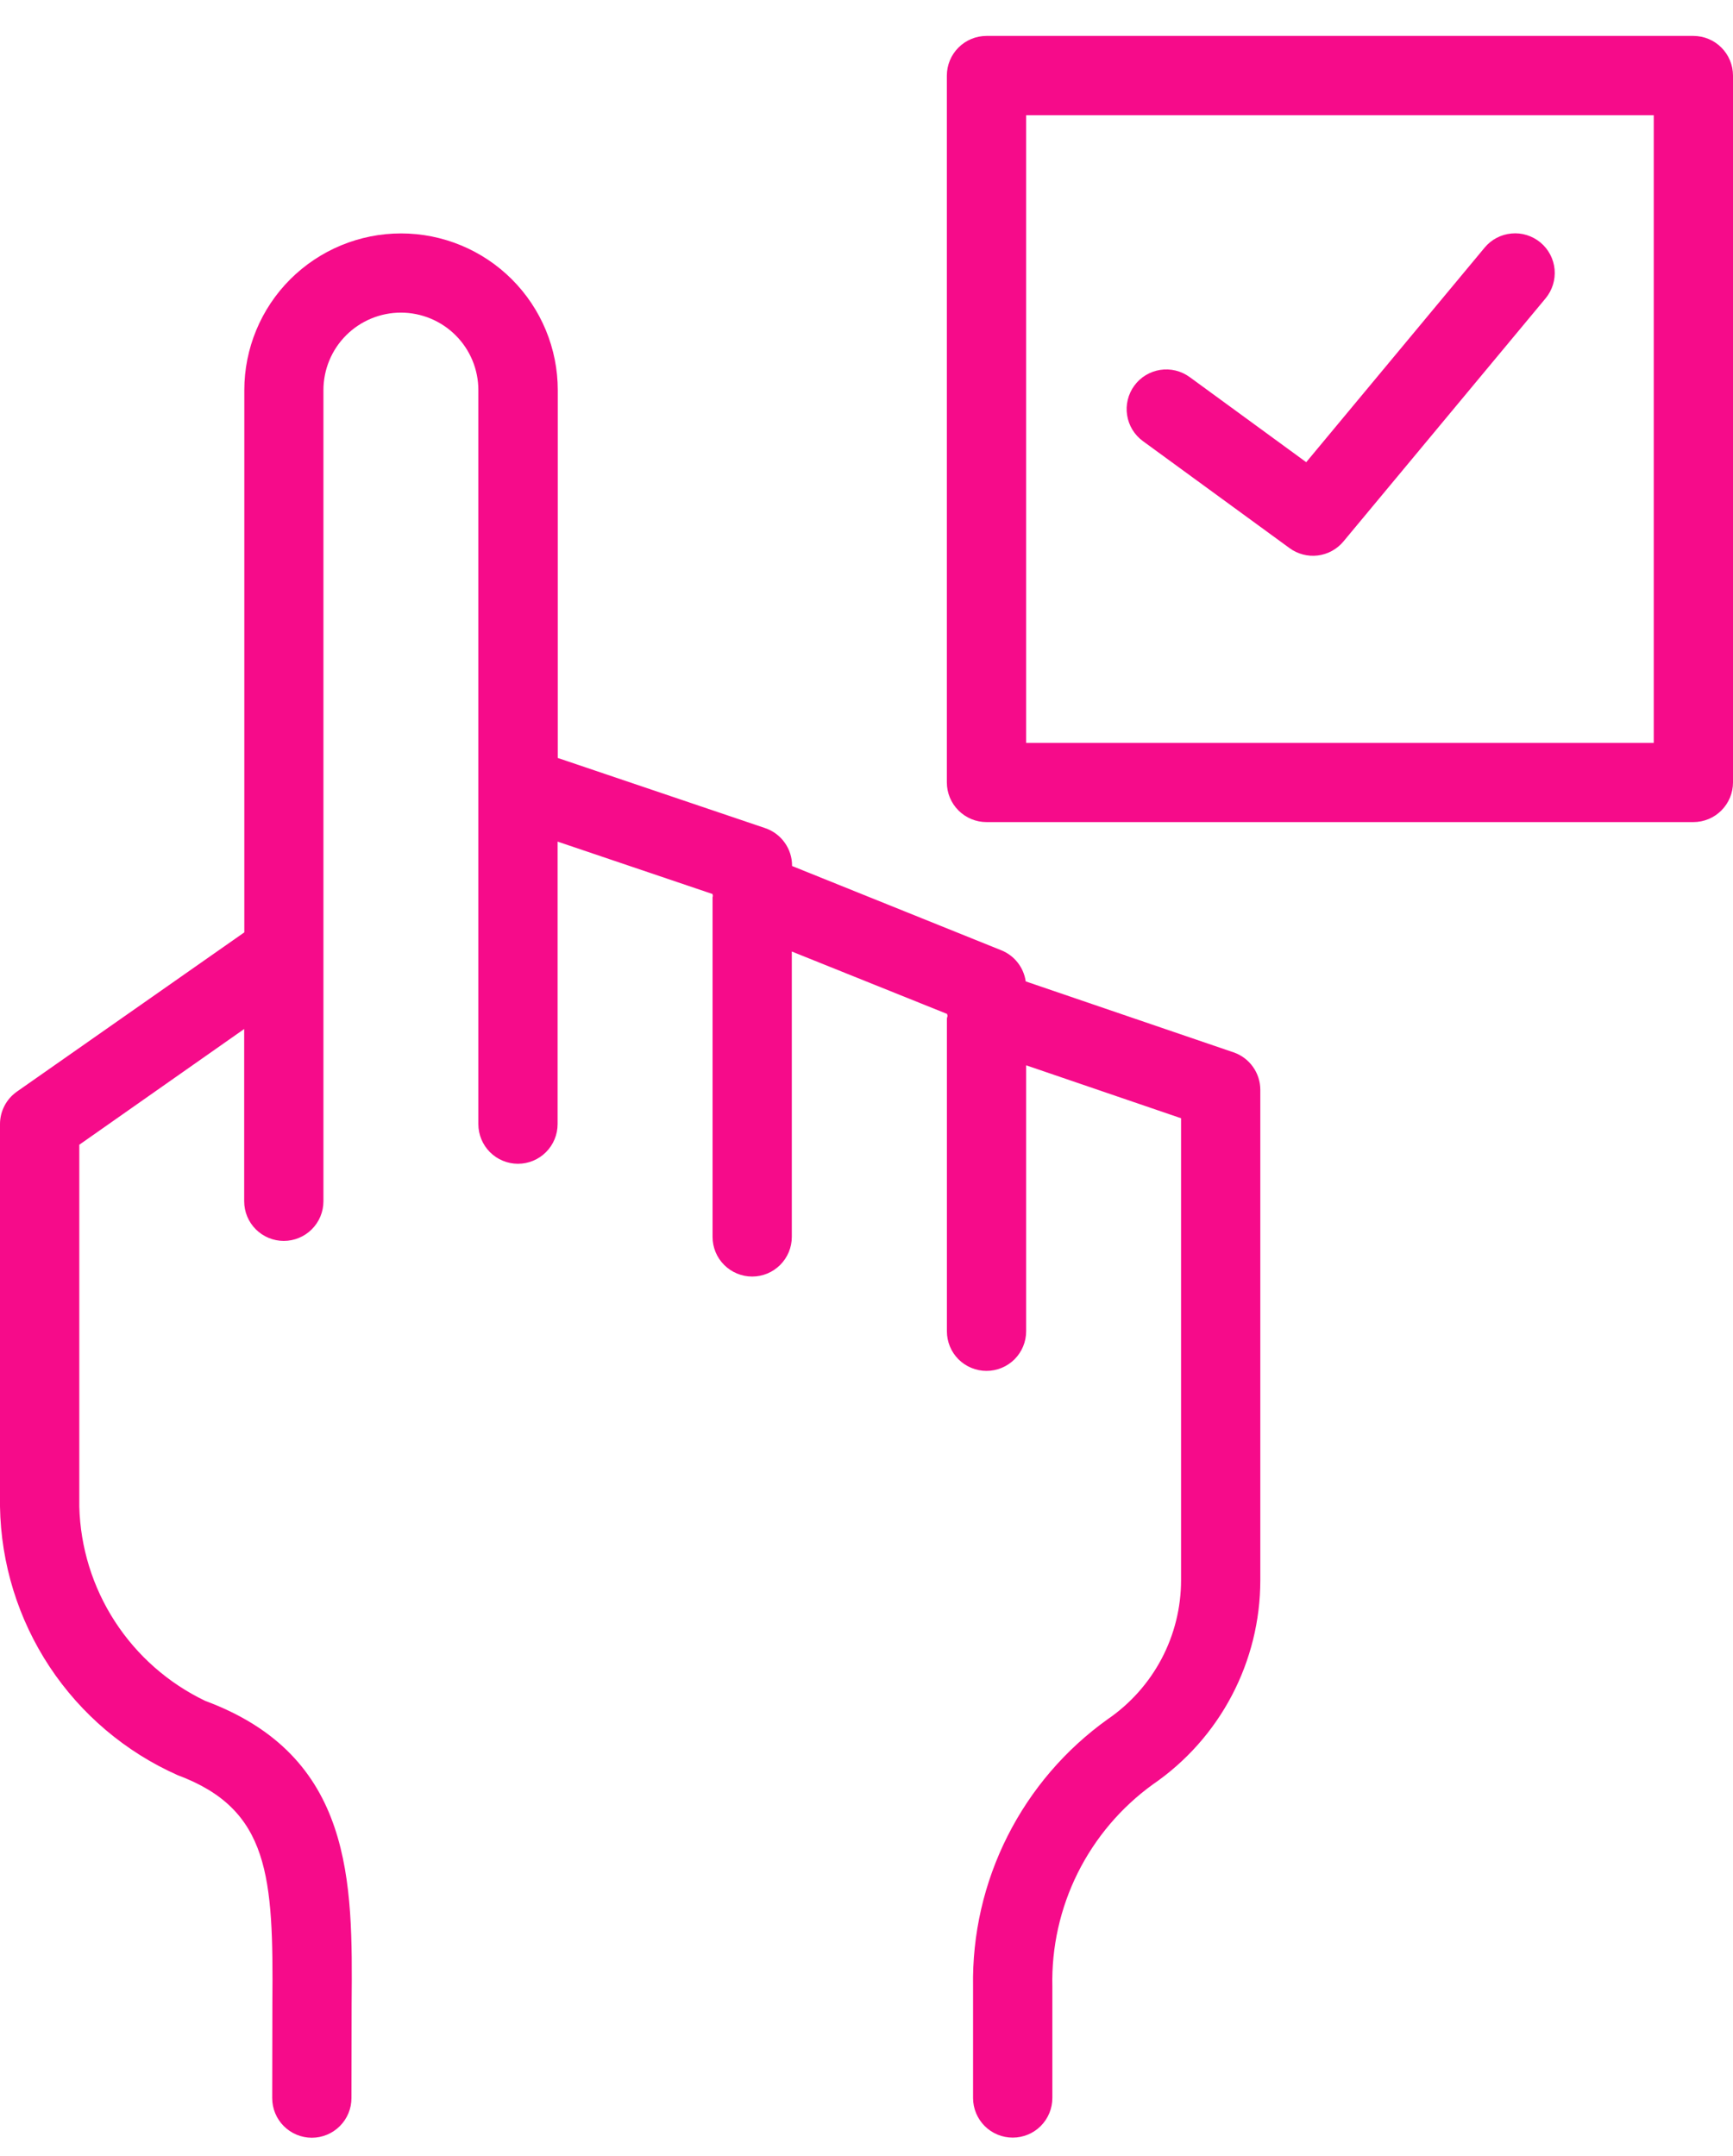
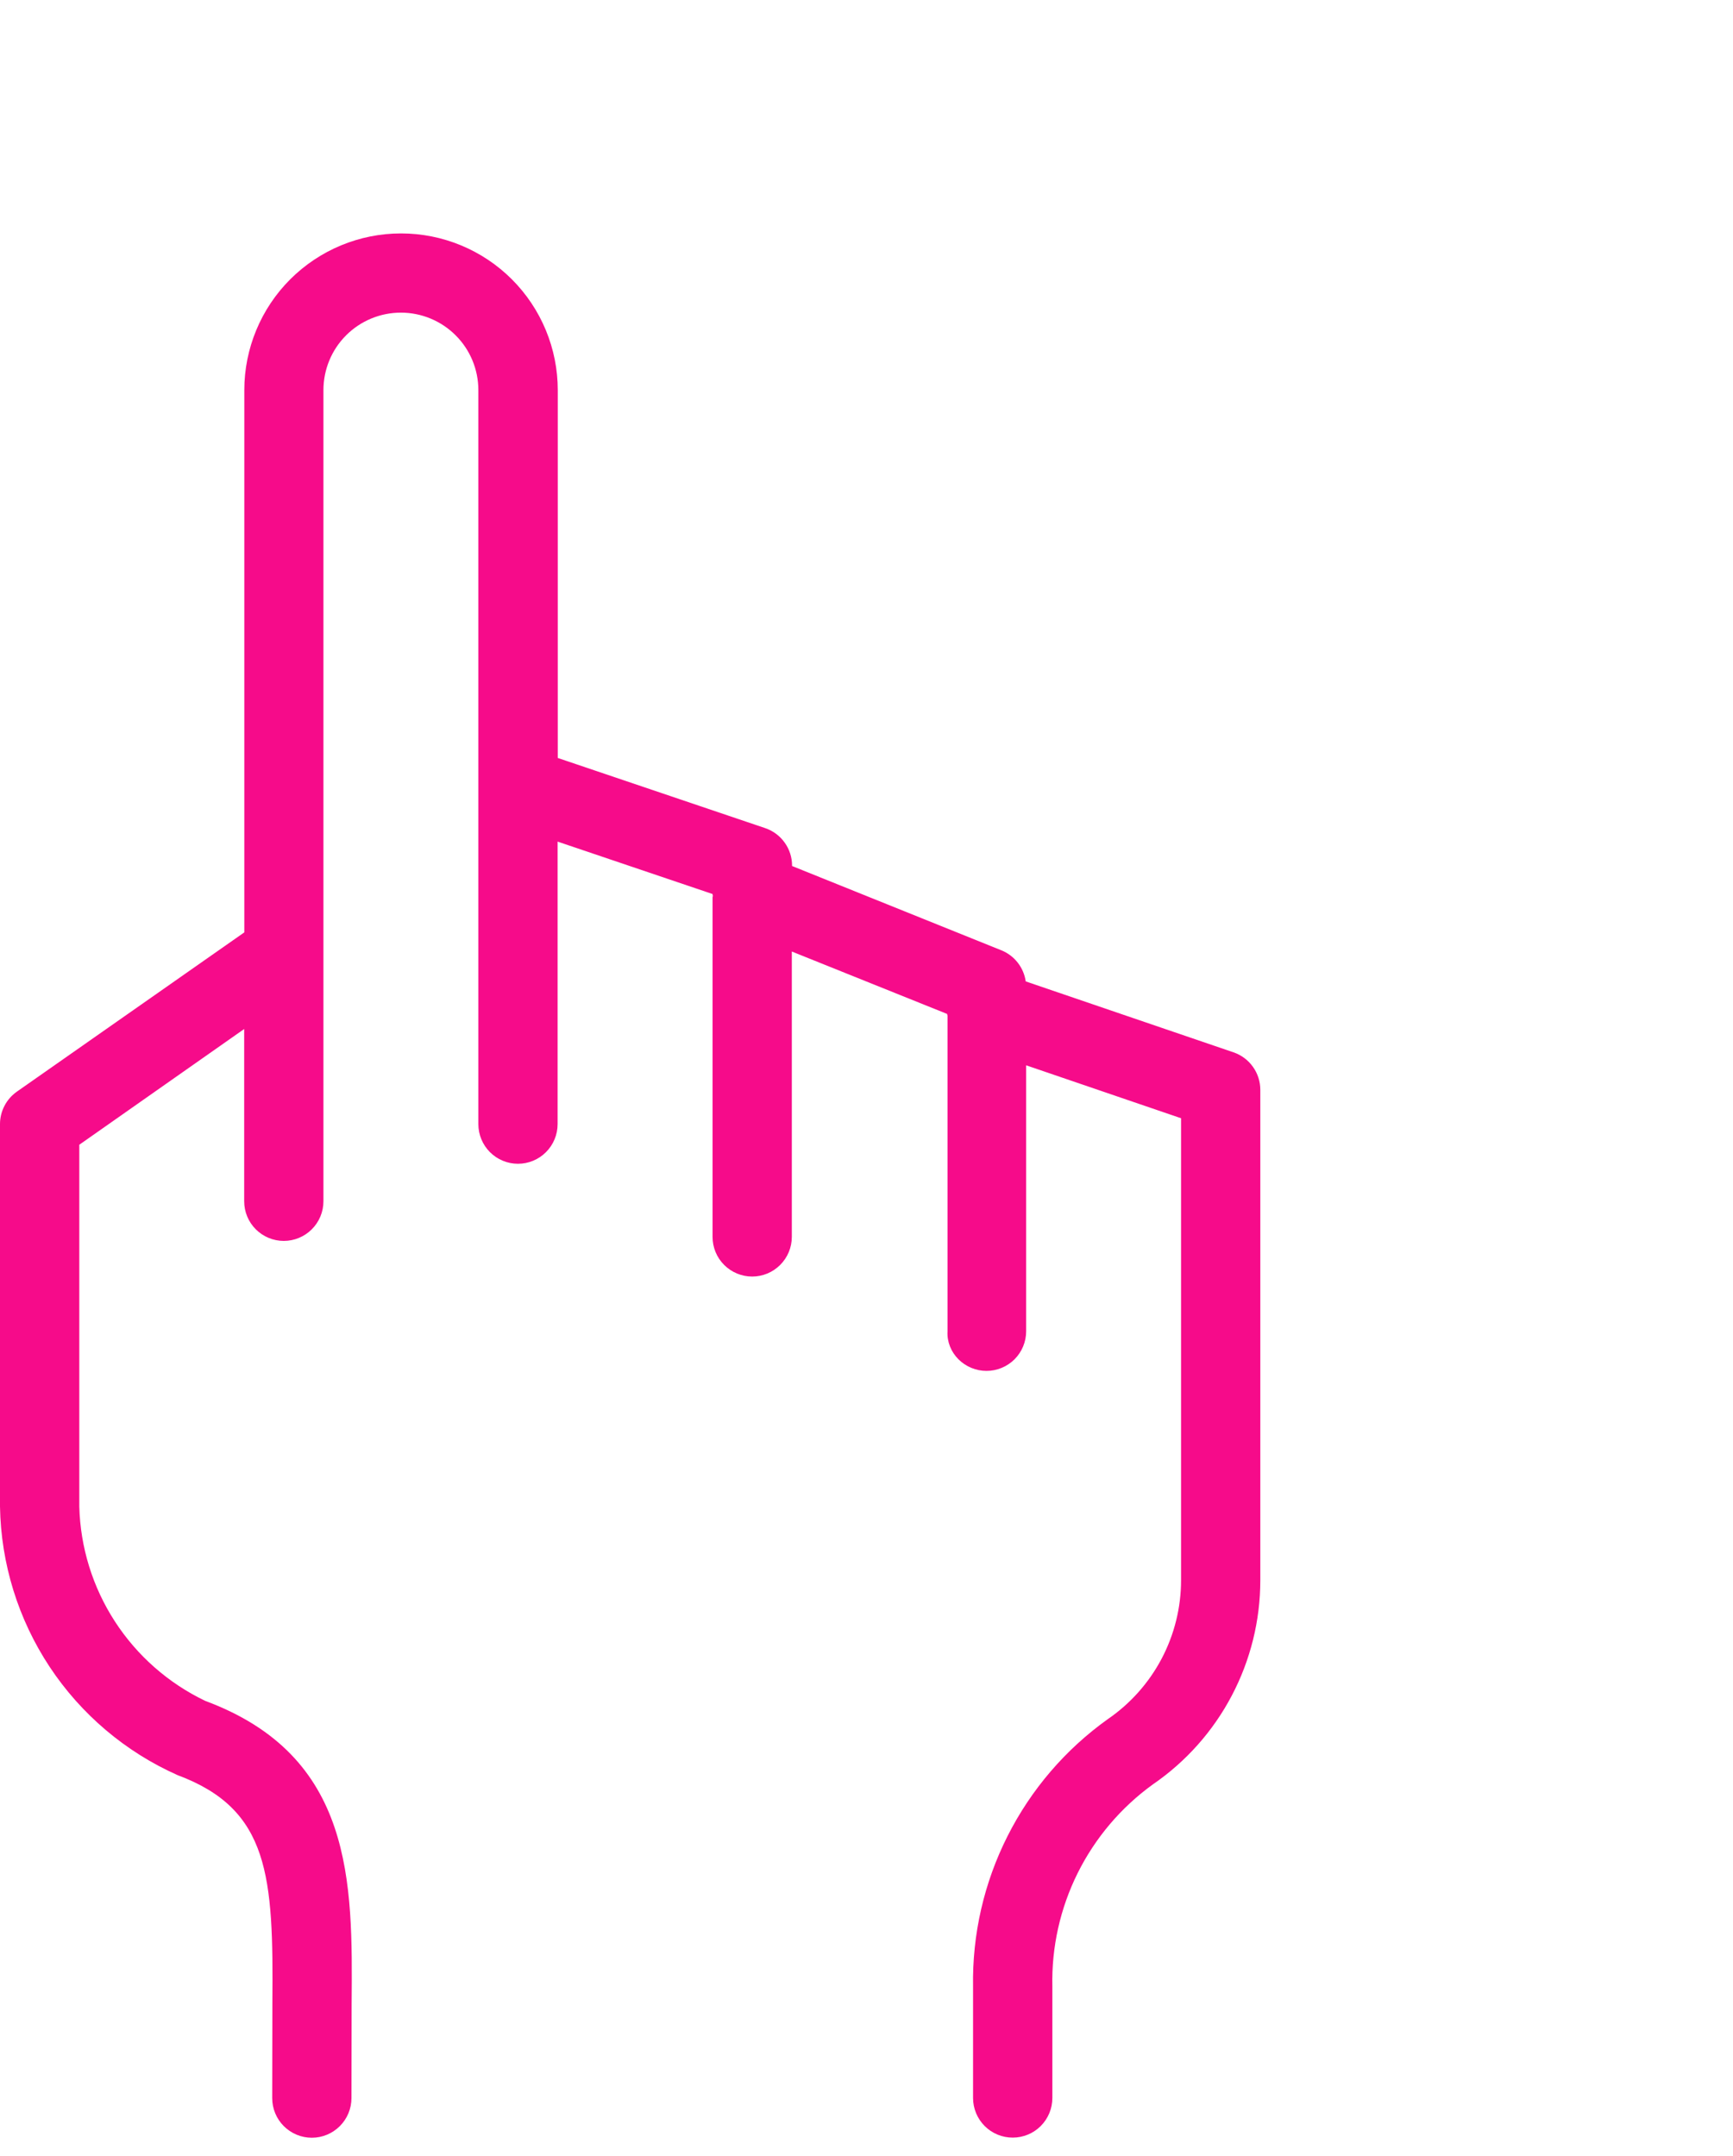
<svg xmlns="http://www.w3.org/2000/svg" width="41" height="51" viewBox="0 0 41 51" fill="none">
-   <path d="M29.183 24.895L24.267 23.217C24.244 23.055 24.178 22.901 24.077 22.772C23.976 22.643 23.842 22.542 23.69 22.481L18.739 20.487V20.478C18.739 20.282 18.678 20.091 18.563 19.932C18.449 19.772 18.287 19.653 18.101 19.59L13.196 17.931V9.23C13.196 8.246 12.805 7.303 12.11 6.608C11.415 5.913 10.471 5.522 9.488 5.522C8.505 5.522 7.562 5.913 6.866 6.608C6.171 7.303 5.78 8.246 5.78 9.23V22.057L0.399 25.825C0.276 25.912 0.175 26.026 0.106 26.16C0.036 26.294 8.8853e-05 26.442 0 26.592V35.64C0.022 36.989 0.429 38.304 1.173 39.43C1.918 40.556 2.968 41.445 4.201 41.994C6.381 42.805 6.469 44.395 6.444 47.378L6.44 49.634C6.44 49.883 6.538 50.121 6.714 50.297C6.89 50.473 7.129 50.572 7.377 50.572C7.626 50.572 7.864 50.473 8.04 50.297C8.216 50.121 8.315 49.883 8.315 49.634L8.319 47.394C8.343 44.518 8.369 41.543 4.855 40.237C3.983 39.819 3.244 39.169 2.718 38.358C2.192 37.547 1.901 36.607 1.876 35.641V27.081L5.777 24.343V28.418C5.777 28.667 5.875 28.905 6.051 29.081C6.227 29.257 6.465 29.356 6.714 29.356C6.963 29.356 7.201 29.257 7.377 29.081C7.553 28.905 7.652 28.667 7.652 28.418V9.228C7.652 8.742 7.845 8.276 8.188 7.933C8.532 7.589 8.998 7.396 9.484 7.396C9.97 7.396 10.436 7.589 10.78 7.933C11.124 8.276 11.317 8.742 11.317 9.228V26.593C11.317 26.842 11.416 27.08 11.591 27.256C11.767 27.432 12.006 27.531 12.254 27.531C12.503 27.531 12.742 27.432 12.917 27.256C13.093 27.08 13.192 26.842 13.192 26.593V19.91L16.858 21.15C16.858 21.165 16.864 21.177 16.865 21.19C16.867 21.204 16.858 21.214 16.858 21.228V29.261C16.858 29.51 16.956 29.748 17.132 29.924C17.308 30.1 17.547 30.199 17.795 30.199C18.044 30.199 18.282 30.1 18.458 29.924C18.634 29.748 18.733 29.51 18.733 29.261V22.51L22.406 23.986C22.406 24 22.415 24.013 22.417 24.027C22.417 24.053 22.402 24.075 22.402 24.102V31.494C22.402 31.742 22.5 31.981 22.676 32.157C22.852 32.332 23.091 32.431 23.339 32.431C23.588 32.431 23.826 32.332 24.002 32.157C24.178 31.981 24.277 31.742 24.277 31.494V25.202L27.942 26.454V37.383C27.942 38.029 27.784 38.666 27.483 39.238C27.181 39.81 26.745 40.301 26.212 40.667C25.207 41.384 24.392 42.335 23.836 43.438C23.28 44.54 23 45.761 23.021 46.996V49.632C23.021 49.88 23.12 50.119 23.296 50.295C23.472 50.471 23.71 50.569 23.959 50.569C24.208 50.569 24.446 50.471 24.622 50.295C24.798 50.119 24.897 49.88 24.897 49.632V46.995C24.876 46.065 25.082 45.144 25.496 44.311C25.911 43.478 26.521 42.758 27.275 42.213C28.059 41.675 28.7 40.954 29.142 40.113C29.585 39.271 29.817 38.335 29.817 37.384V25.782C29.817 25.587 29.756 25.396 29.642 25.237C29.529 25.078 29.368 24.958 29.183 24.895Z" fill="#F60B8A" />
-   <path d="M40.062 0.85H23.339C23.09 0.85 22.852 0.949 22.676 1.125C22.5 1.301 22.401 1.539 22.401 1.788V18.51C22.401 18.759 22.5 18.997 22.676 19.173C22.852 19.349 23.09 19.448 23.339 19.448H40.062C40.311 19.448 40.55 19.349 40.725 19.173C40.901 18.997 41 18.759 41 18.51V1.788C41 1.539 40.901 1.301 40.725 1.125C40.55 0.949 40.311 0.85 40.062 0.85ZM39.125 17.574H24.277V2.726H39.125V17.574Z" fill="#F60B8A" />
-   <path d="M30.509 12.967C30.701 13.108 30.941 13.17 31.177 13.141C31.415 13.111 31.631 12.993 31.784 12.809L36.566 7.058C36.725 6.866 36.801 6.62 36.779 6.372C36.756 6.124 36.636 5.896 36.445 5.737C36.35 5.658 36.241 5.599 36.123 5.562C36.006 5.525 35.882 5.512 35.759 5.524C35.512 5.546 35.283 5.666 35.124 5.858L30.903 10.934L28.145 8.92C28.046 8.848 27.933 8.795 27.813 8.766C27.693 8.737 27.569 8.732 27.447 8.751C27.326 8.77 27.209 8.813 27.104 8.877C26.999 8.941 26.907 9.025 26.835 9.125C26.762 9.224 26.71 9.337 26.681 9.457C26.652 9.577 26.646 9.701 26.666 9.823C26.685 9.944 26.727 10.061 26.791 10.166C26.856 10.271 26.94 10.363 27.039 10.435L30.509 12.967Z" fill="#F60B8A" />
+   <path d="M29.183 24.895L24.267 23.217C24.244 23.055 24.178 22.901 24.077 22.772C23.976 22.643 23.842 22.542 23.69 22.481L18.739 20.487V20.478C18.739 20.282 18.678 20.091 18.563 19.932C18.449 19.772 18.287 19.653 18.101 19.59L13.196 17.931V9.23C13.196 8.246 12.805 7.303 12.11 6.608C11.415 5.913 10.471 5.522 9.488 5.522C8.505 5.522 7.562 5.913 6.866 6.608C6.171 7.303 5.78 8.246 5.78 9.23V22.057L0.399 25.825C0.276 25.912 0.175 26.026 0.106 26.16C0.036 26.294 8.8853e-05 26.442 0 26.592V35.64C0.022 36.989 0.429 38.304 1.173 39.43C1.918 40.556 2.968 41.445 4.201 41.994C6.381 42.805 6.469 44.395 6.444 47.378L6.44 49.634C6.44 49.883 6.538 50.121 6.714 50.297C6.89 50.473 7.129 50.572 7.377 50.572C7.626 50.572 7.864 50.473 8.04 50.297C8.216 50.121 8.315 49.883 8.315 49.634L8.319 47.394C8.343 44.518 8.369 41.543 4.855 40.237C3.983 39.819 3.244 39.169 2.718 38.358C2.192 37.547 1.901 36.607 1.876 35.641V27.081L5.777 24.343V28.418C5.777 28.667 5.875 28.905 6.051 29.081C6.227 29.257 6.465 29.356 6.714 29.356C6.963 29.356 7.201 29.257 7.377 29.081C7.553 28.905 7.652 28.667 7.652 28.418V9.228C7.652 8.742 7.845 8.276 8.188 7.933C8.532 7.589 8.998 7.396 9.484 7.396C9.97 7.396 10.436 7.589 10.78 7.933C11.124 8.276 11.317 8.742 11.317 9.228V26.593C11.317 26.842 11.416 27.08 11.591 27.256C11.767 27.432 12.006 27.531 12.254 27.531C12.503 27.531 12.742 27.432 12.917 27.256C13.093 27.08 13.192 26.842 13.192 26.593V19.91L16.858 21.15C16.858 21.165 16.864 21.177 16.865 21.19C16.867 21.204 16.858 21.214 16.858 21.228V29.261C16.858 29.51 16.956 29.748 17.132 29.924C17.308 30.1 17.547 30.199 17.795 30.199C18.044 30.199 18.282 30.1 18.458 29.924C18.634 29.748 18.733 29.51 18.733 29.261V22.51L22.406 23.986C22.406 24 22.415 24.013 22.417 24.027V31.494C22.402 31.742 22.5 31.981 22.676 32.157C22.852 32.332 23.091 32.431 23.339 32.431C23.588 32.431 23.826 32.332 24.002 32.157C24.178 31.981 24.277 31.742 24.277 31.494V25.202L27.942 26.454V37.383C27.942 38.029 27.784 38.666 27.483 39.238C27.181 39.81 26.745 40.301 26.212 40.667C25.207 41.384 24.392 42.335 23.836 43.438C23.28 44.54 23 45.761 23.021 46.996V49.632C23.021 49.88 23.12 50.119 23.296 50.295C23.472 50.471 23.71 50.569 23.959 50.569C24.208 50.569 24.446 50.471 24.622 50.295C24.798 50.119 24.897 49.88 24.897 49.632V46.995C24.876 46.065 25.082 45.144 25.496 44.311C25.911 43.478 26.521 42.758 27.275 42.213C28.059 41.675 28.7 40.954 29.142 40.113C29.585 39.271 29.817 38.335 29.817 37.384V25.782C29.817 25.587 29.756 25.396 29.642 25.237C29.529 25.078 29.368 24.958 29.183 24.895Z" fill="#F60B8A" />
</svg>